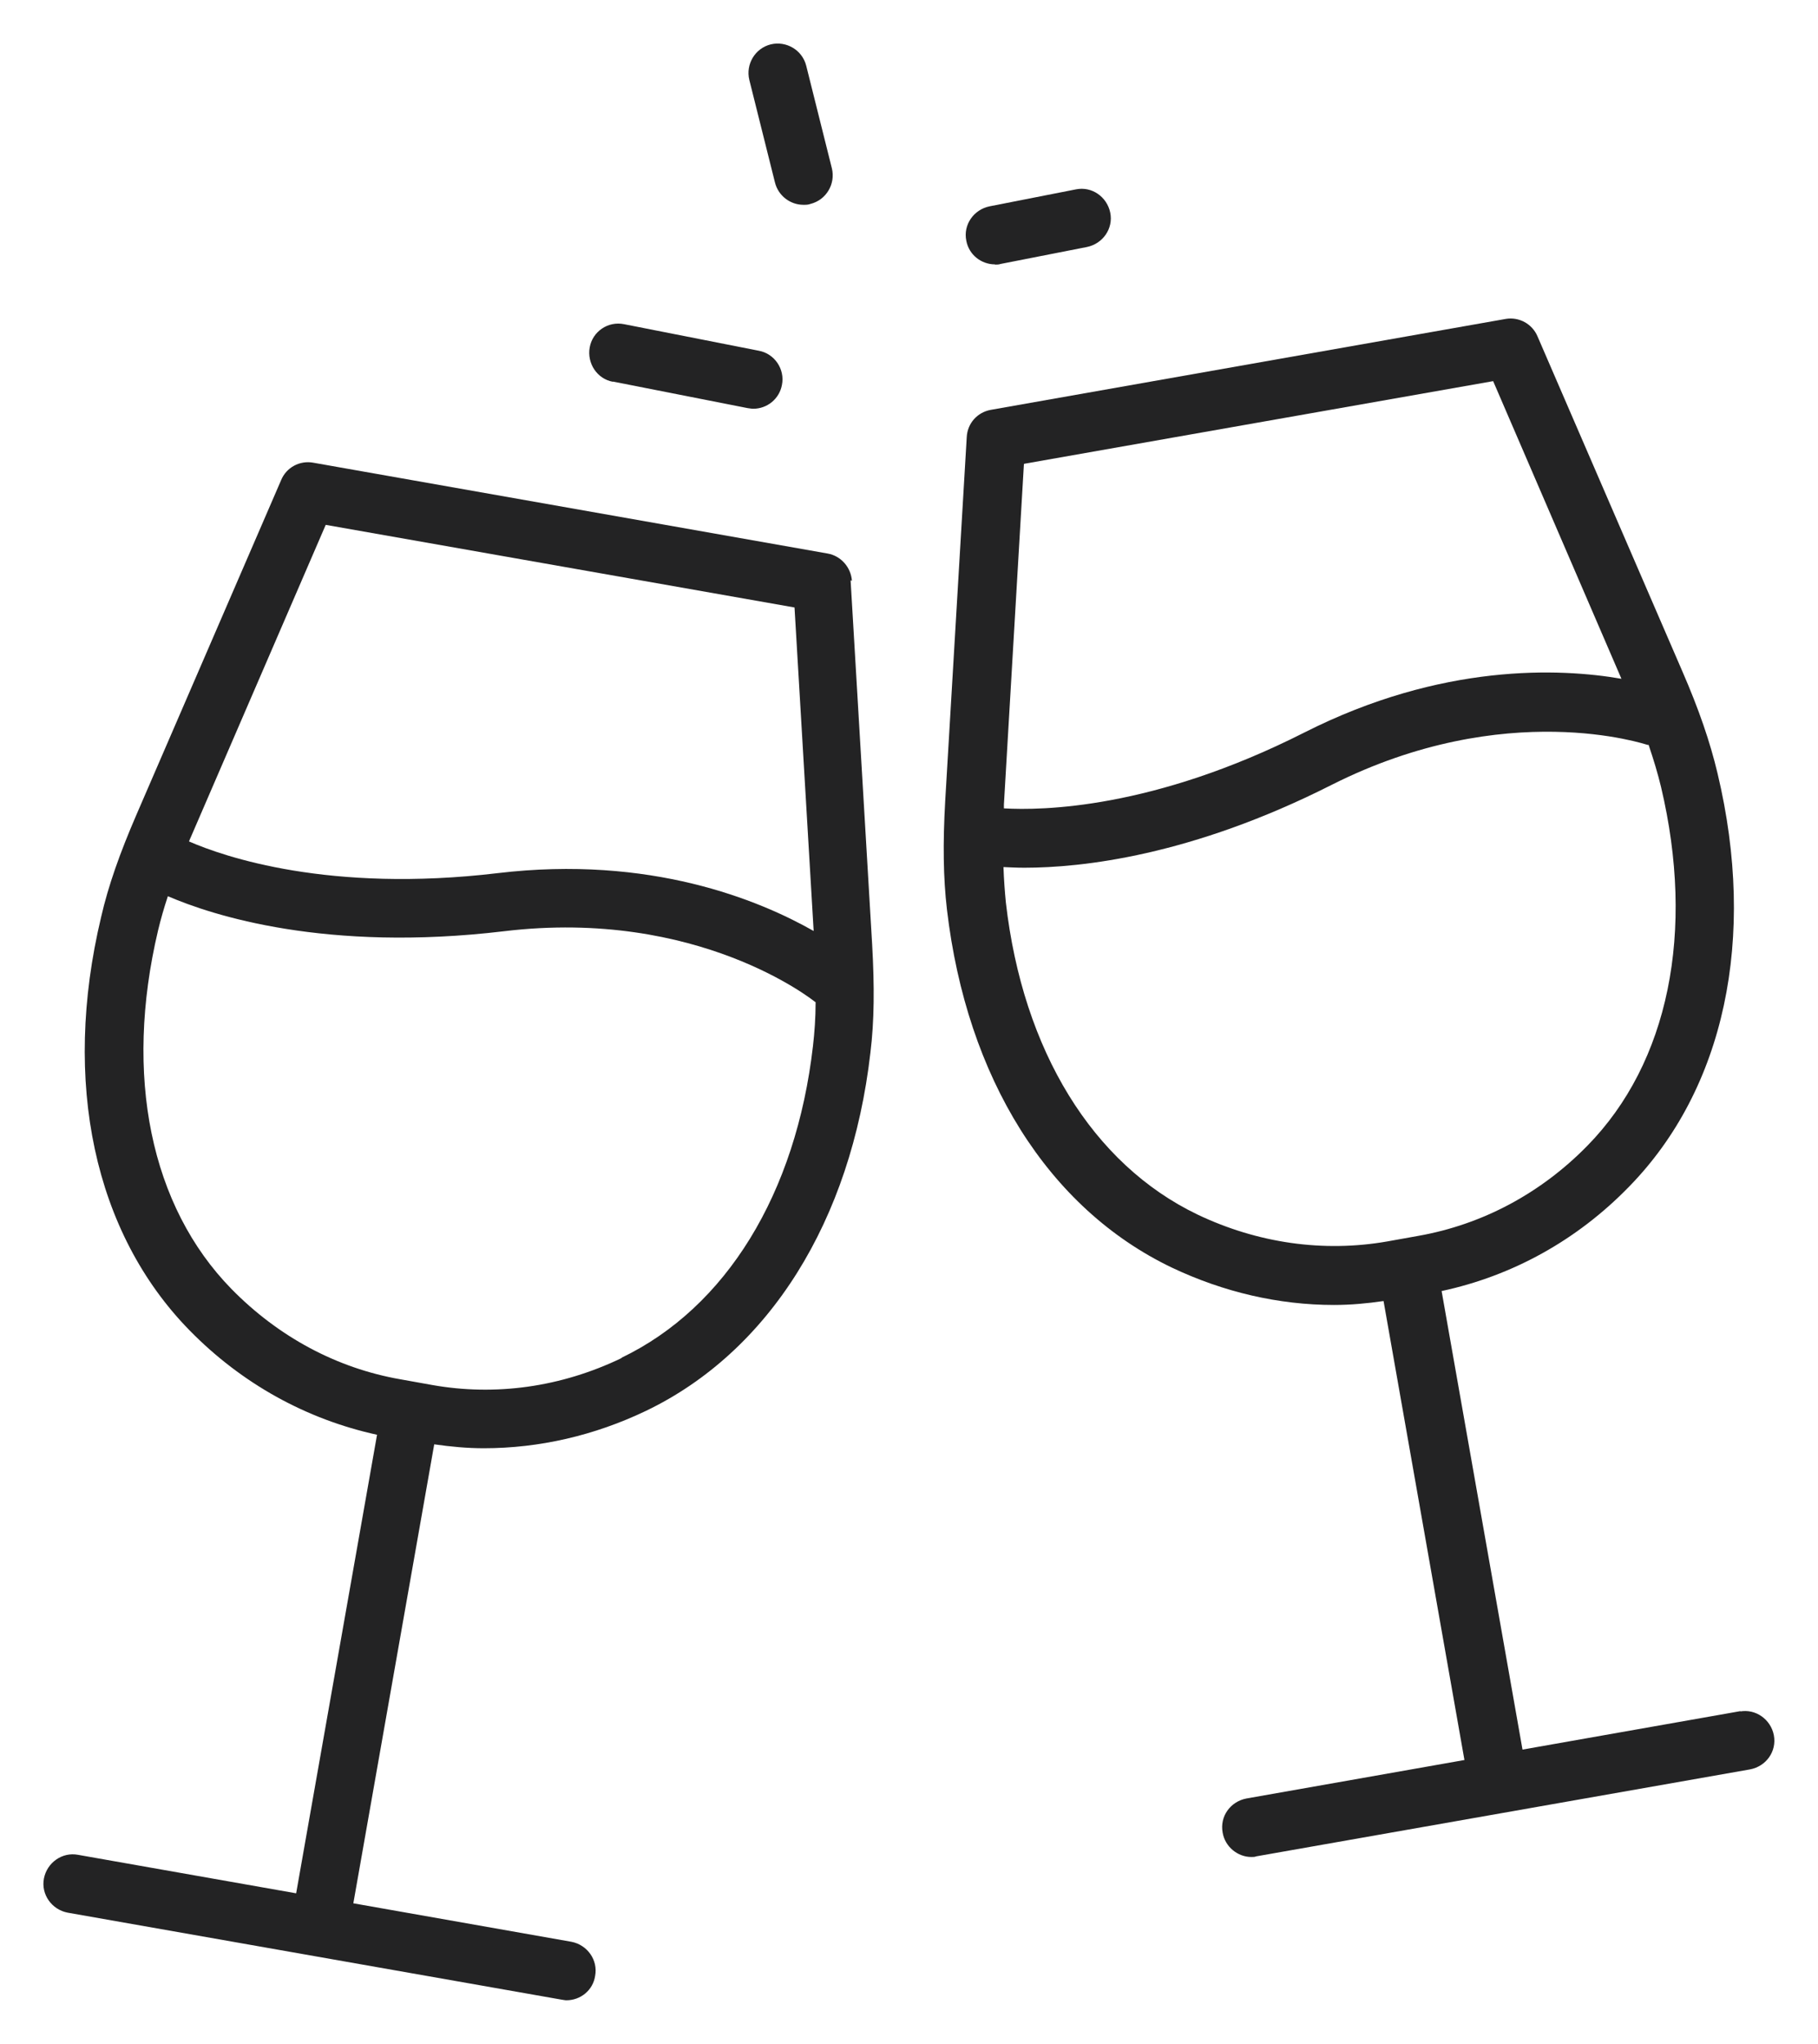
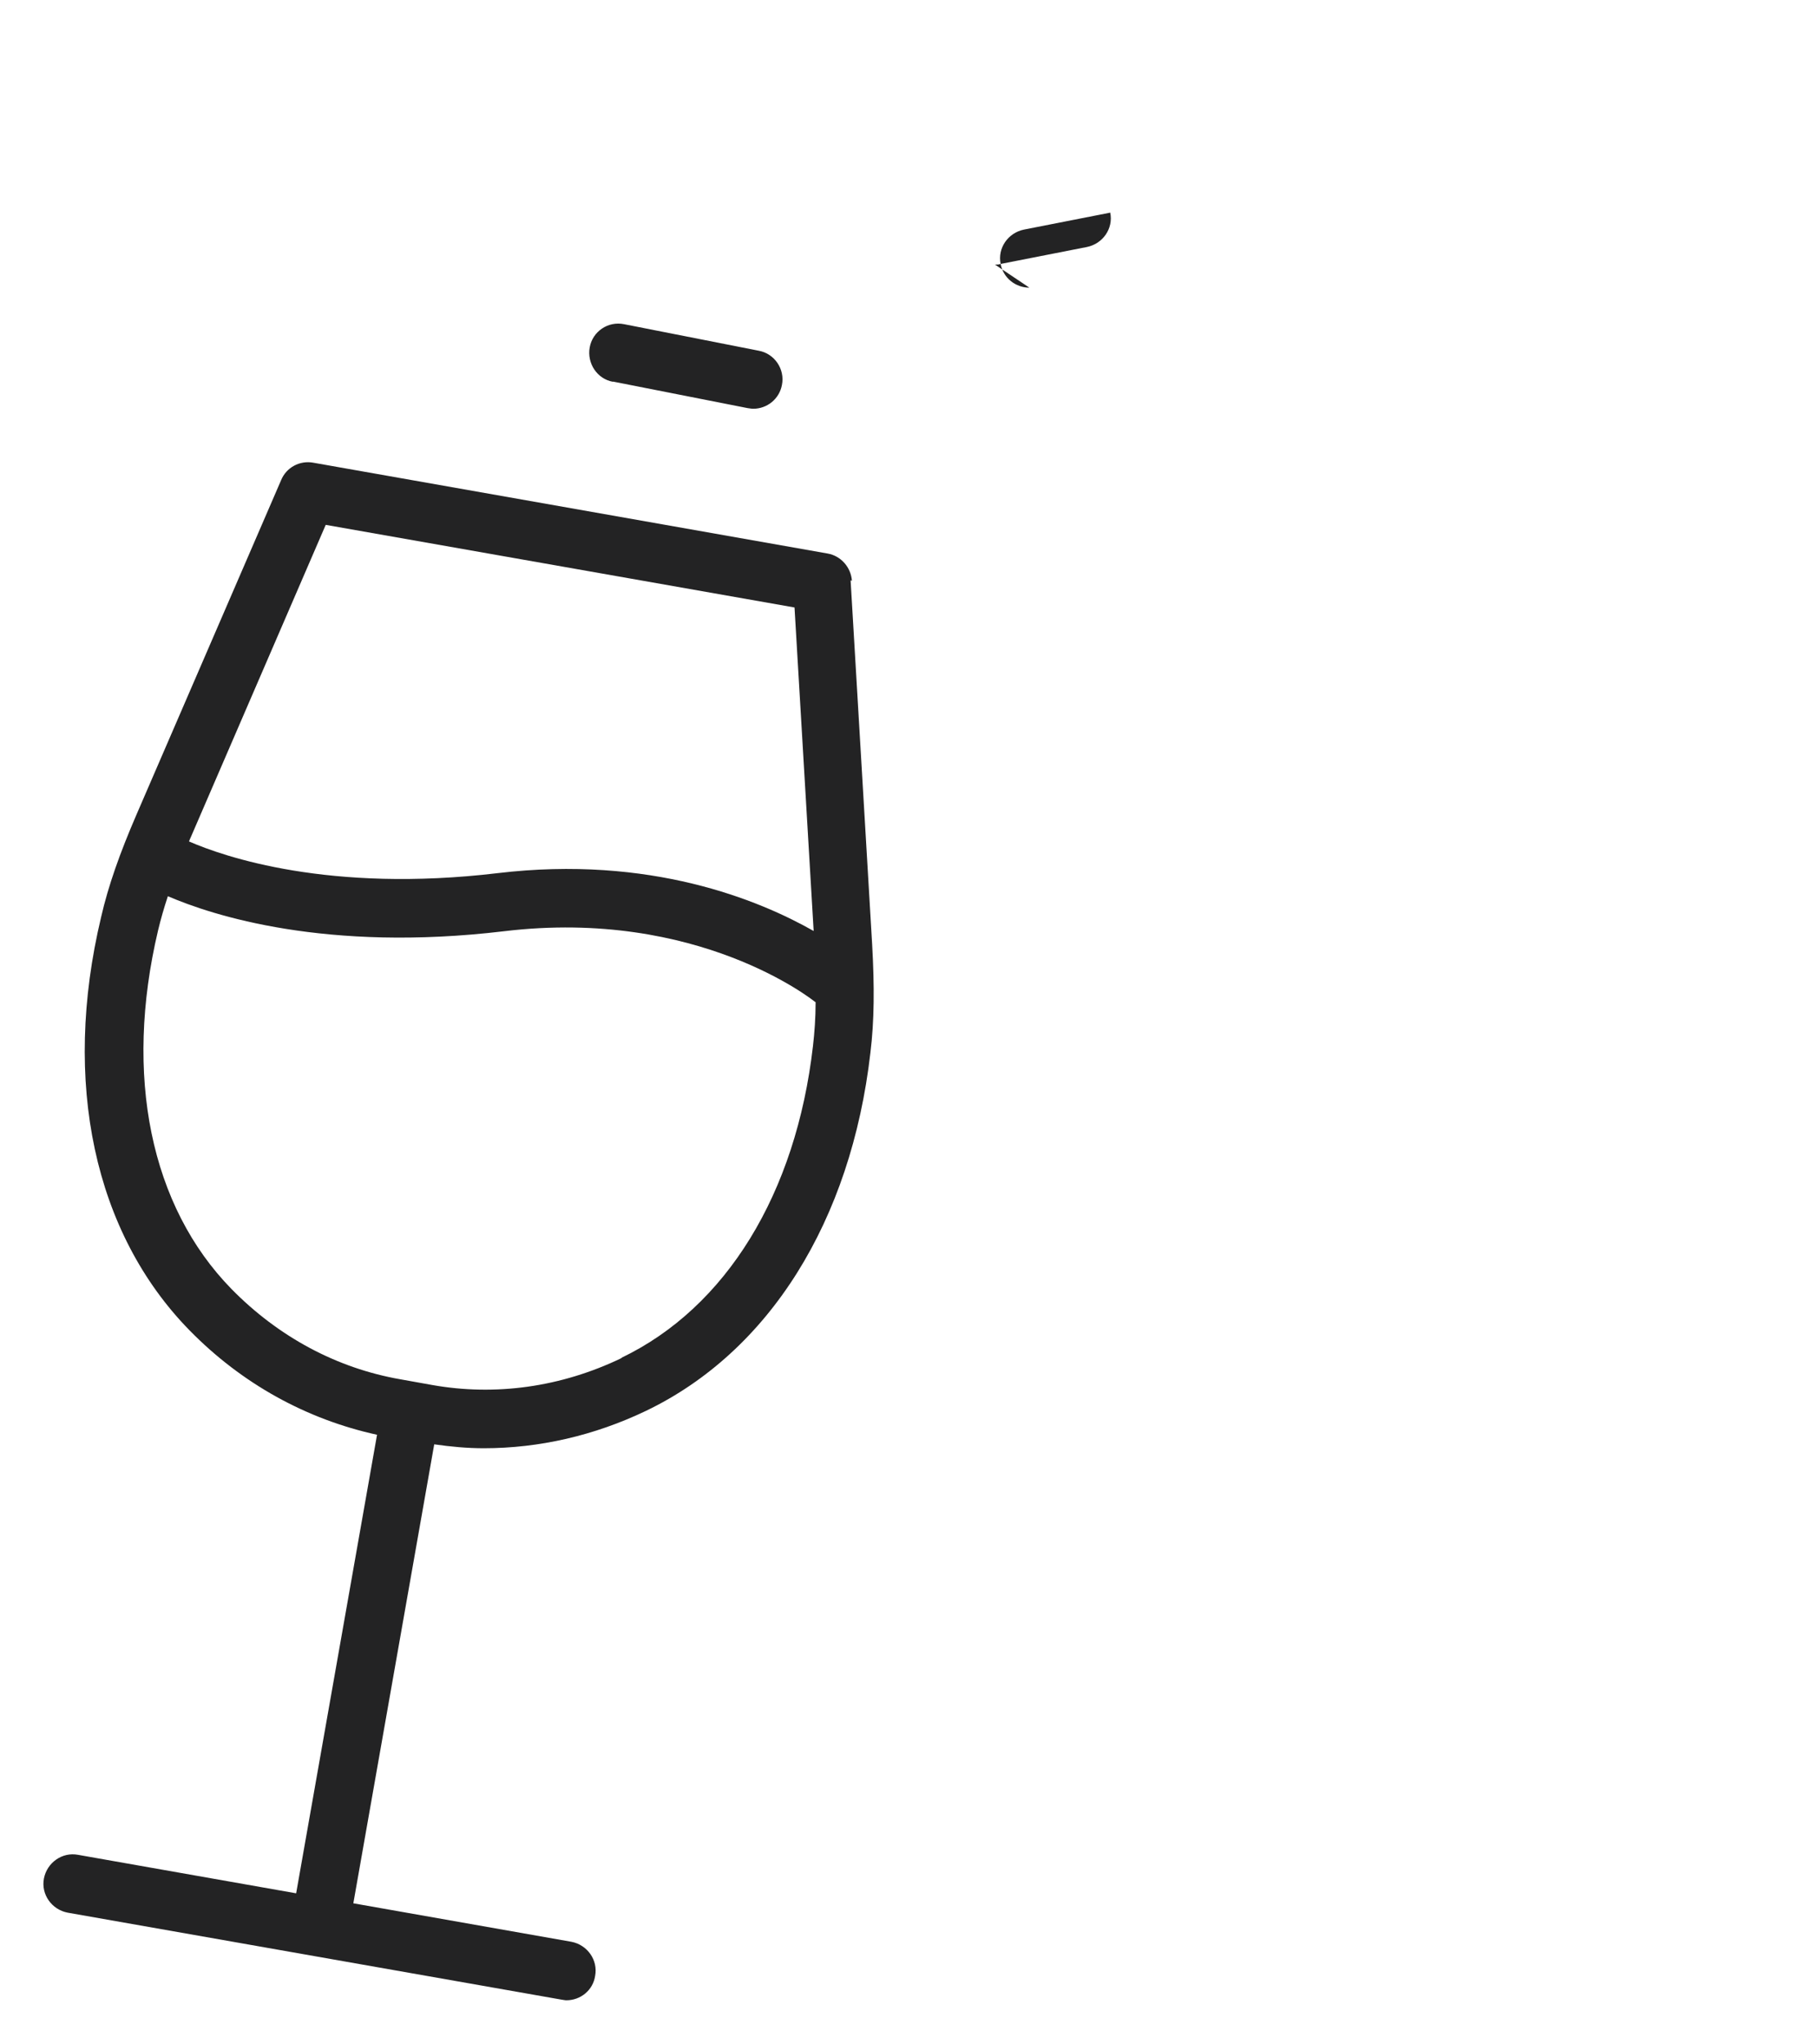
<svg xmlns="http://www.w3.org/2000/svg" id="Layer_1" data-name="Layer 1" viewBox="0 0 83.61 94">
  <defs>
    <style>
      .cls-1 {
        fill: #232324;
        stroke-width: 0px;
      }
    </style>
  </defs>
-   <path class="cls-1" d="M80.05,78.7l-10.03,1.77-3.72-21.09c3.26-.7,6.23-2.34,8.62-4.8,4.39-4.49,5.88-11.42,4.07-19.01-.34-1.43-.85-2.93-1.63-4.72l-6.65-15.38c-.24-.57-.85-.91-1.47-.8l-23.67,4.18c-.62.11-1.08.62-1.11,1.26l-.99,16.73c-.11,1.95-.09,3.53.08,4.99.91,7.76,4.66,13.75,10.34,16.47,2.38,1.13,4.92,1.72,7.46,1.72.76,0,1.53-.07,2.28-.18l3.72,21.11-10.03,1.77c-.73.14-1.23.82-1.09,1.57.11.65.69,1.12,1.32,1.12.08,0,.16,0,.23-.03l22.71-4c.73-.14,1.23-.82,1.09-1.57-.14-.73-.84-1.23-1.57-1.09h.03ZM47.11,21.33l21.56-3.8,5.9,13.69c-2.82-.49-8.26-.73-14.58,2.47-6.97,3.53-12.09,3.59-13.82,3.49v-.18l.92-15.66h.01ZM55.07,55.86c-4.81-2.31-8.03-7.53-8.81-14.35-.05-.51-.09-1.05-.11-1.63.27.01.58.03.96.03,2.63,0,7.67-.54,14.13-3.81,8.03-4.05,14.47-1.85,14.53-1.84h.05c.23.68.42,1.31.57,1.93,1.58,6.67.35,12.69-3.38,16.5-2.15,2.2-4.84,3.63-7.77,4.15l-1.45.26c-2.93.51-5.95.08-8.72-1.24h-.01Z" />
  <path class="cls-1" d="M39.18,26.72c-.04-.62-.5-1.15-1.11-1.26l-23.67-4.18c-.62-.11-1.23.22-1.47.8l-6.65,15.38c-.77,1.78-1.3,3.28-1.63,4.72-1.81,7.59-.32,14.53,4.07,19.01,2.41,2.46,5.38,4.09,8.62,4.8l-3.72,21.09-10.03-1.77c-.73-.14-1.43.36-1.57,1.09s.36,1.43,1.09,1.57l22.71,4c.08.01.16.03.23.03.65,0,1.22-.46,1.32-1.12.14-.73-.36-1.43-1.09-1.57l-10.03-1.77,3.72-21.11c.76.11,1.53.18,2.28.18,2.54,0,5.08-.58,7.46-1.72,5.66-2.72,9.43-8.72,10.32-16.47.18-1.46.19-3.04.08-4.99l-.99-16.73h.04ZM14.98,24.14l21.56,3.8.88,14.88c-2.5-1.42-7.51-3.5-14.54-2.66-7.74.92-12.59-.76-14.19-1.46.03-.05.04-.11.07-.16l6.22-14.4h0ZM28.59,62.46c-2.78,1.34-5.8,1.76-8.72,1.24l-1.45-.26c-2.93-.51-5.61-1.95-7.77-4.15-3.73-3.81-4.96-9.82-3.38-16.5.12-.5.27-1.03.45-1.57,2.04.88,7.27,2.59,15.47,1.61,8.93-1.07,14.23,3.2,14.28,3.24.01,0,.03.01.04.03,0,.72-.05,1.38-.12,2-.78,6.81-4,12.04-8.81,14.35Z" />
-   <path class="cls-1" d="M35.64,8.39c.15.61.7,1.03,1.31,1.03.11,0,.22,0,.32-.04.73-.18,1.16-.92.99-1.63l-1.18-4.72c-.18-.73-.92-1.16-1.63-.99-.73.18-1.16.92-.99,1.63,0,0,1.18,4.72,1.18,4.72Z" />
  <path class="cls-1" d="M28.19,17.55l6.19,1.22c.09.01.18.03.26.03.64,0,1.2-.45,1.32-1.09.15-.73-.34-1.45-1.07-1.58l-6.19-1.22c-.74-.15-1.45.34-1.58,1.07s.34,1.45,1.07,1.58Z" />
-   <path class="cls-1" d="M45.76,12.17c.08,0,.18,0,.26-.03l3.97-.78c.73-.15,1.22-.85,1.07-1.58s-.85-1.22-1.58-1.07l-3.97.78c-.73.15-1.22.85-1.07,1.58.12.65.69,1.09,1.32,1.09Z" />
+   <path class="cls-1" d="M45.76,12.17c.08,0,.18,0,.26-.03l3.97-.78c.73-.15,1.22-.85,1.07-1.58l-3.97.78c-.73.15-1.22.85-1.07,1.58.12.65.69,1.09,1.32,1.09Z" />
</svg>